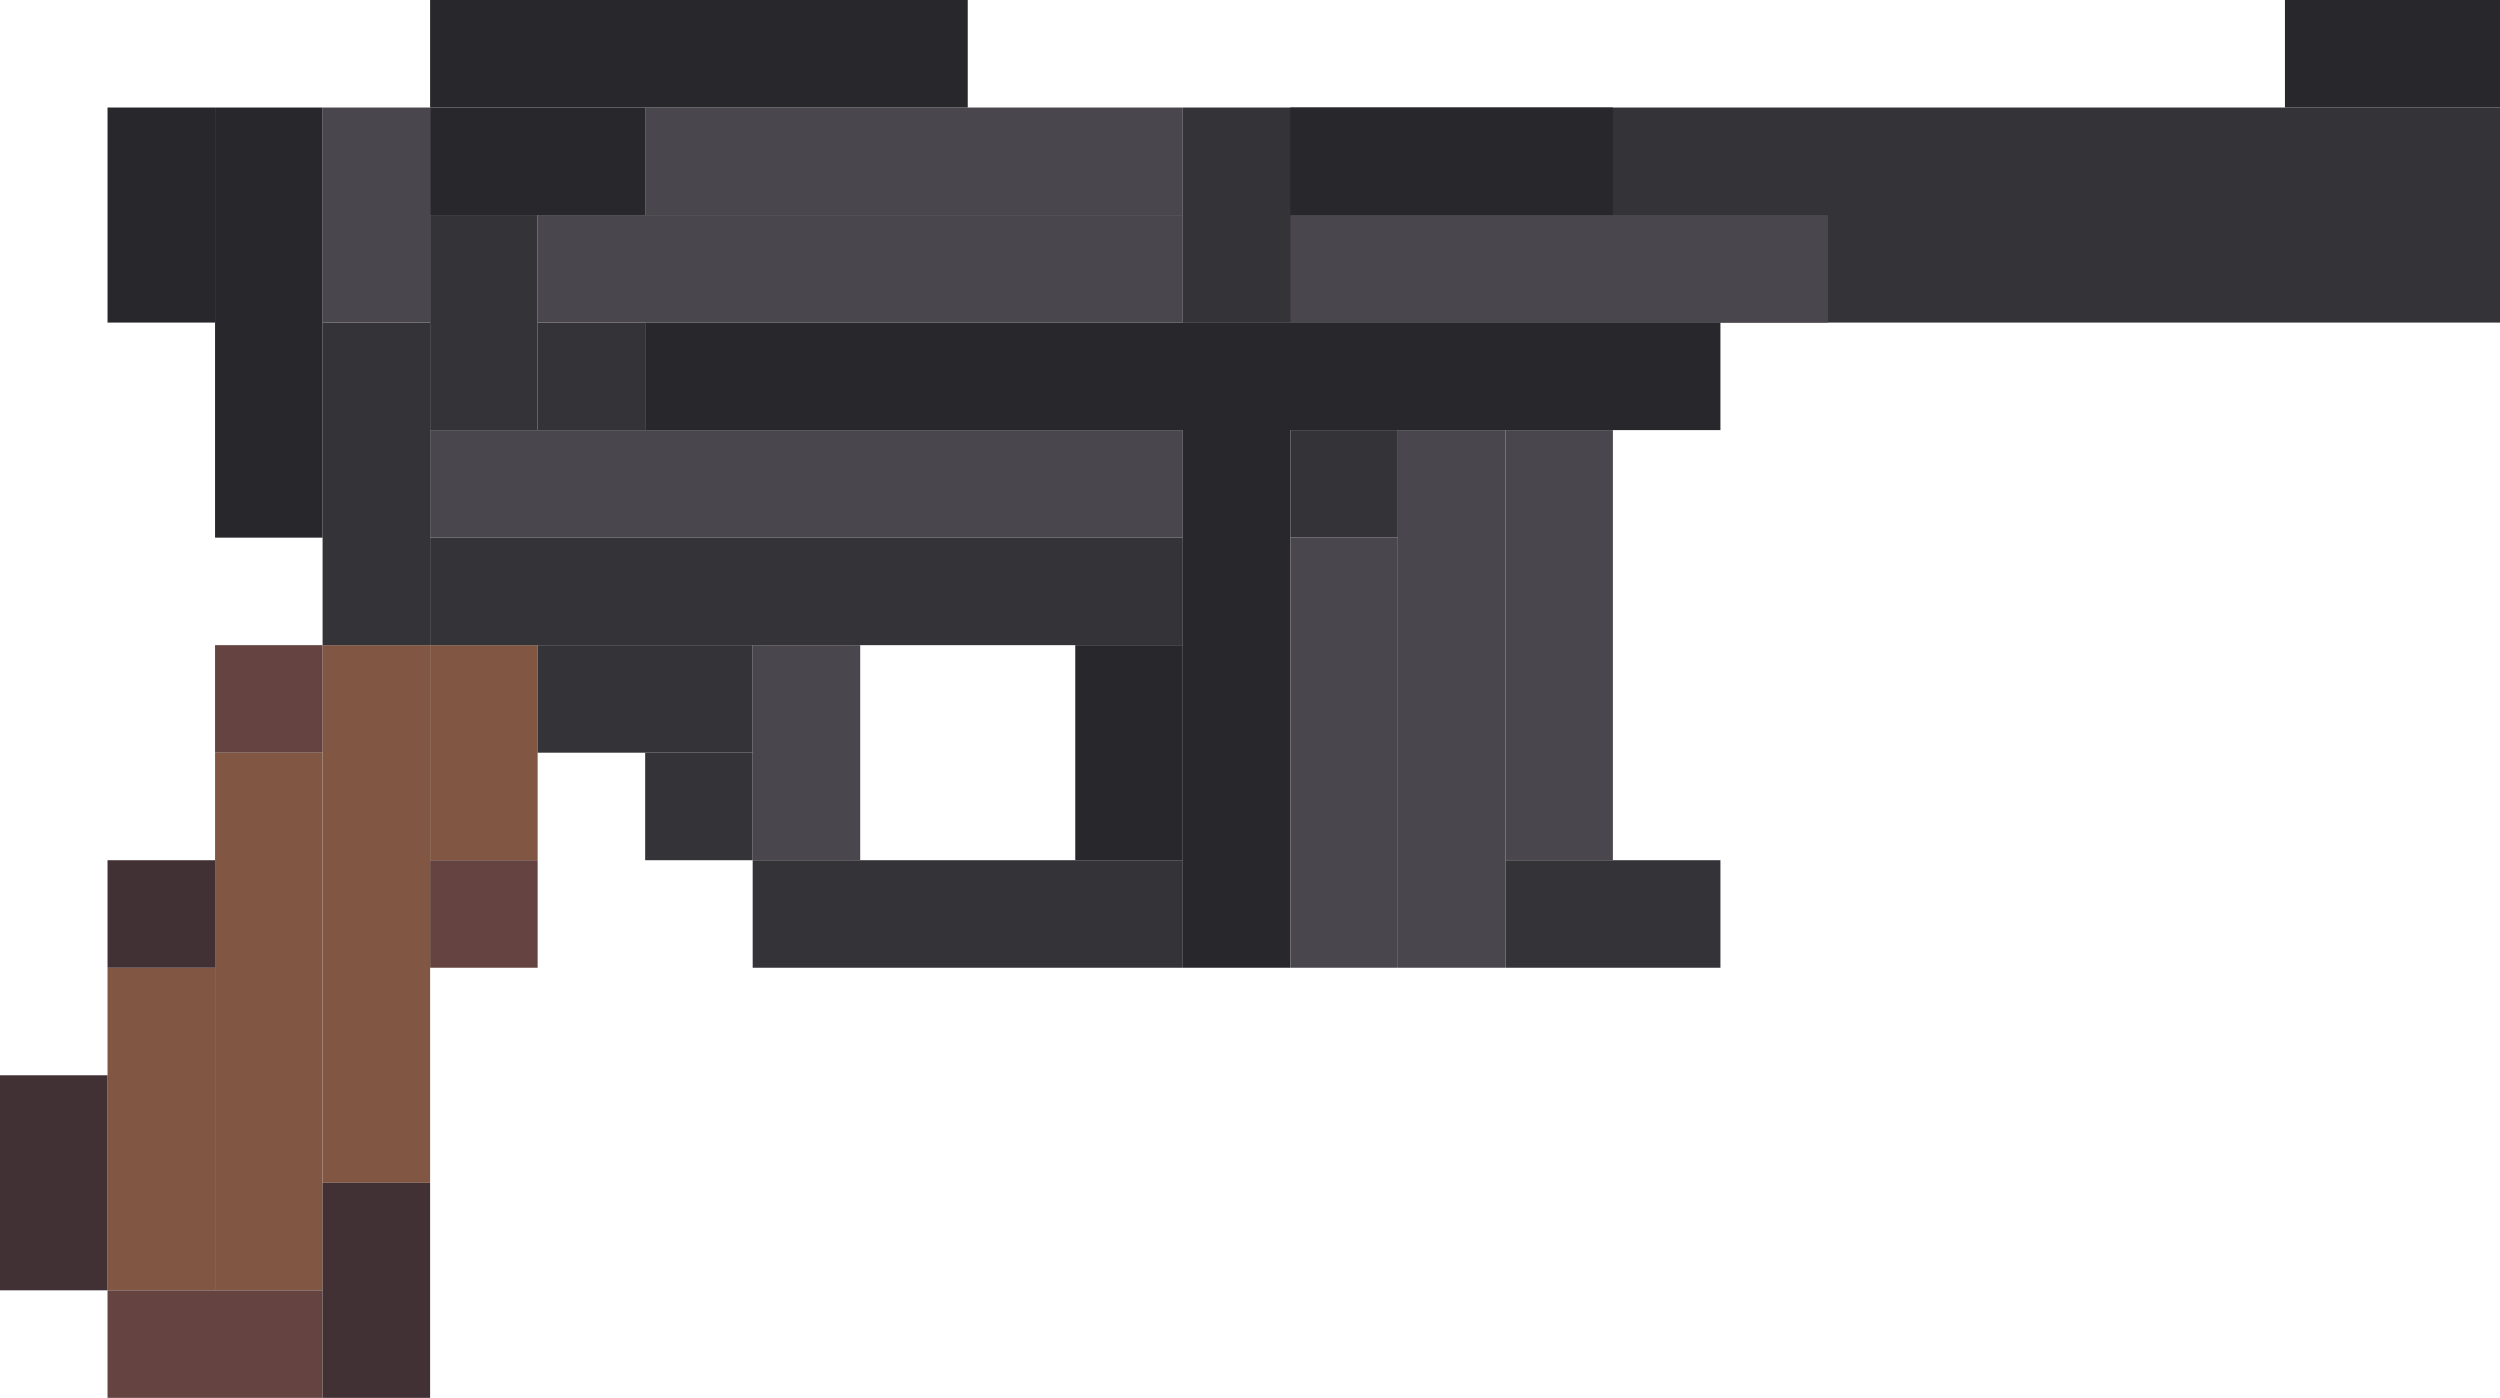
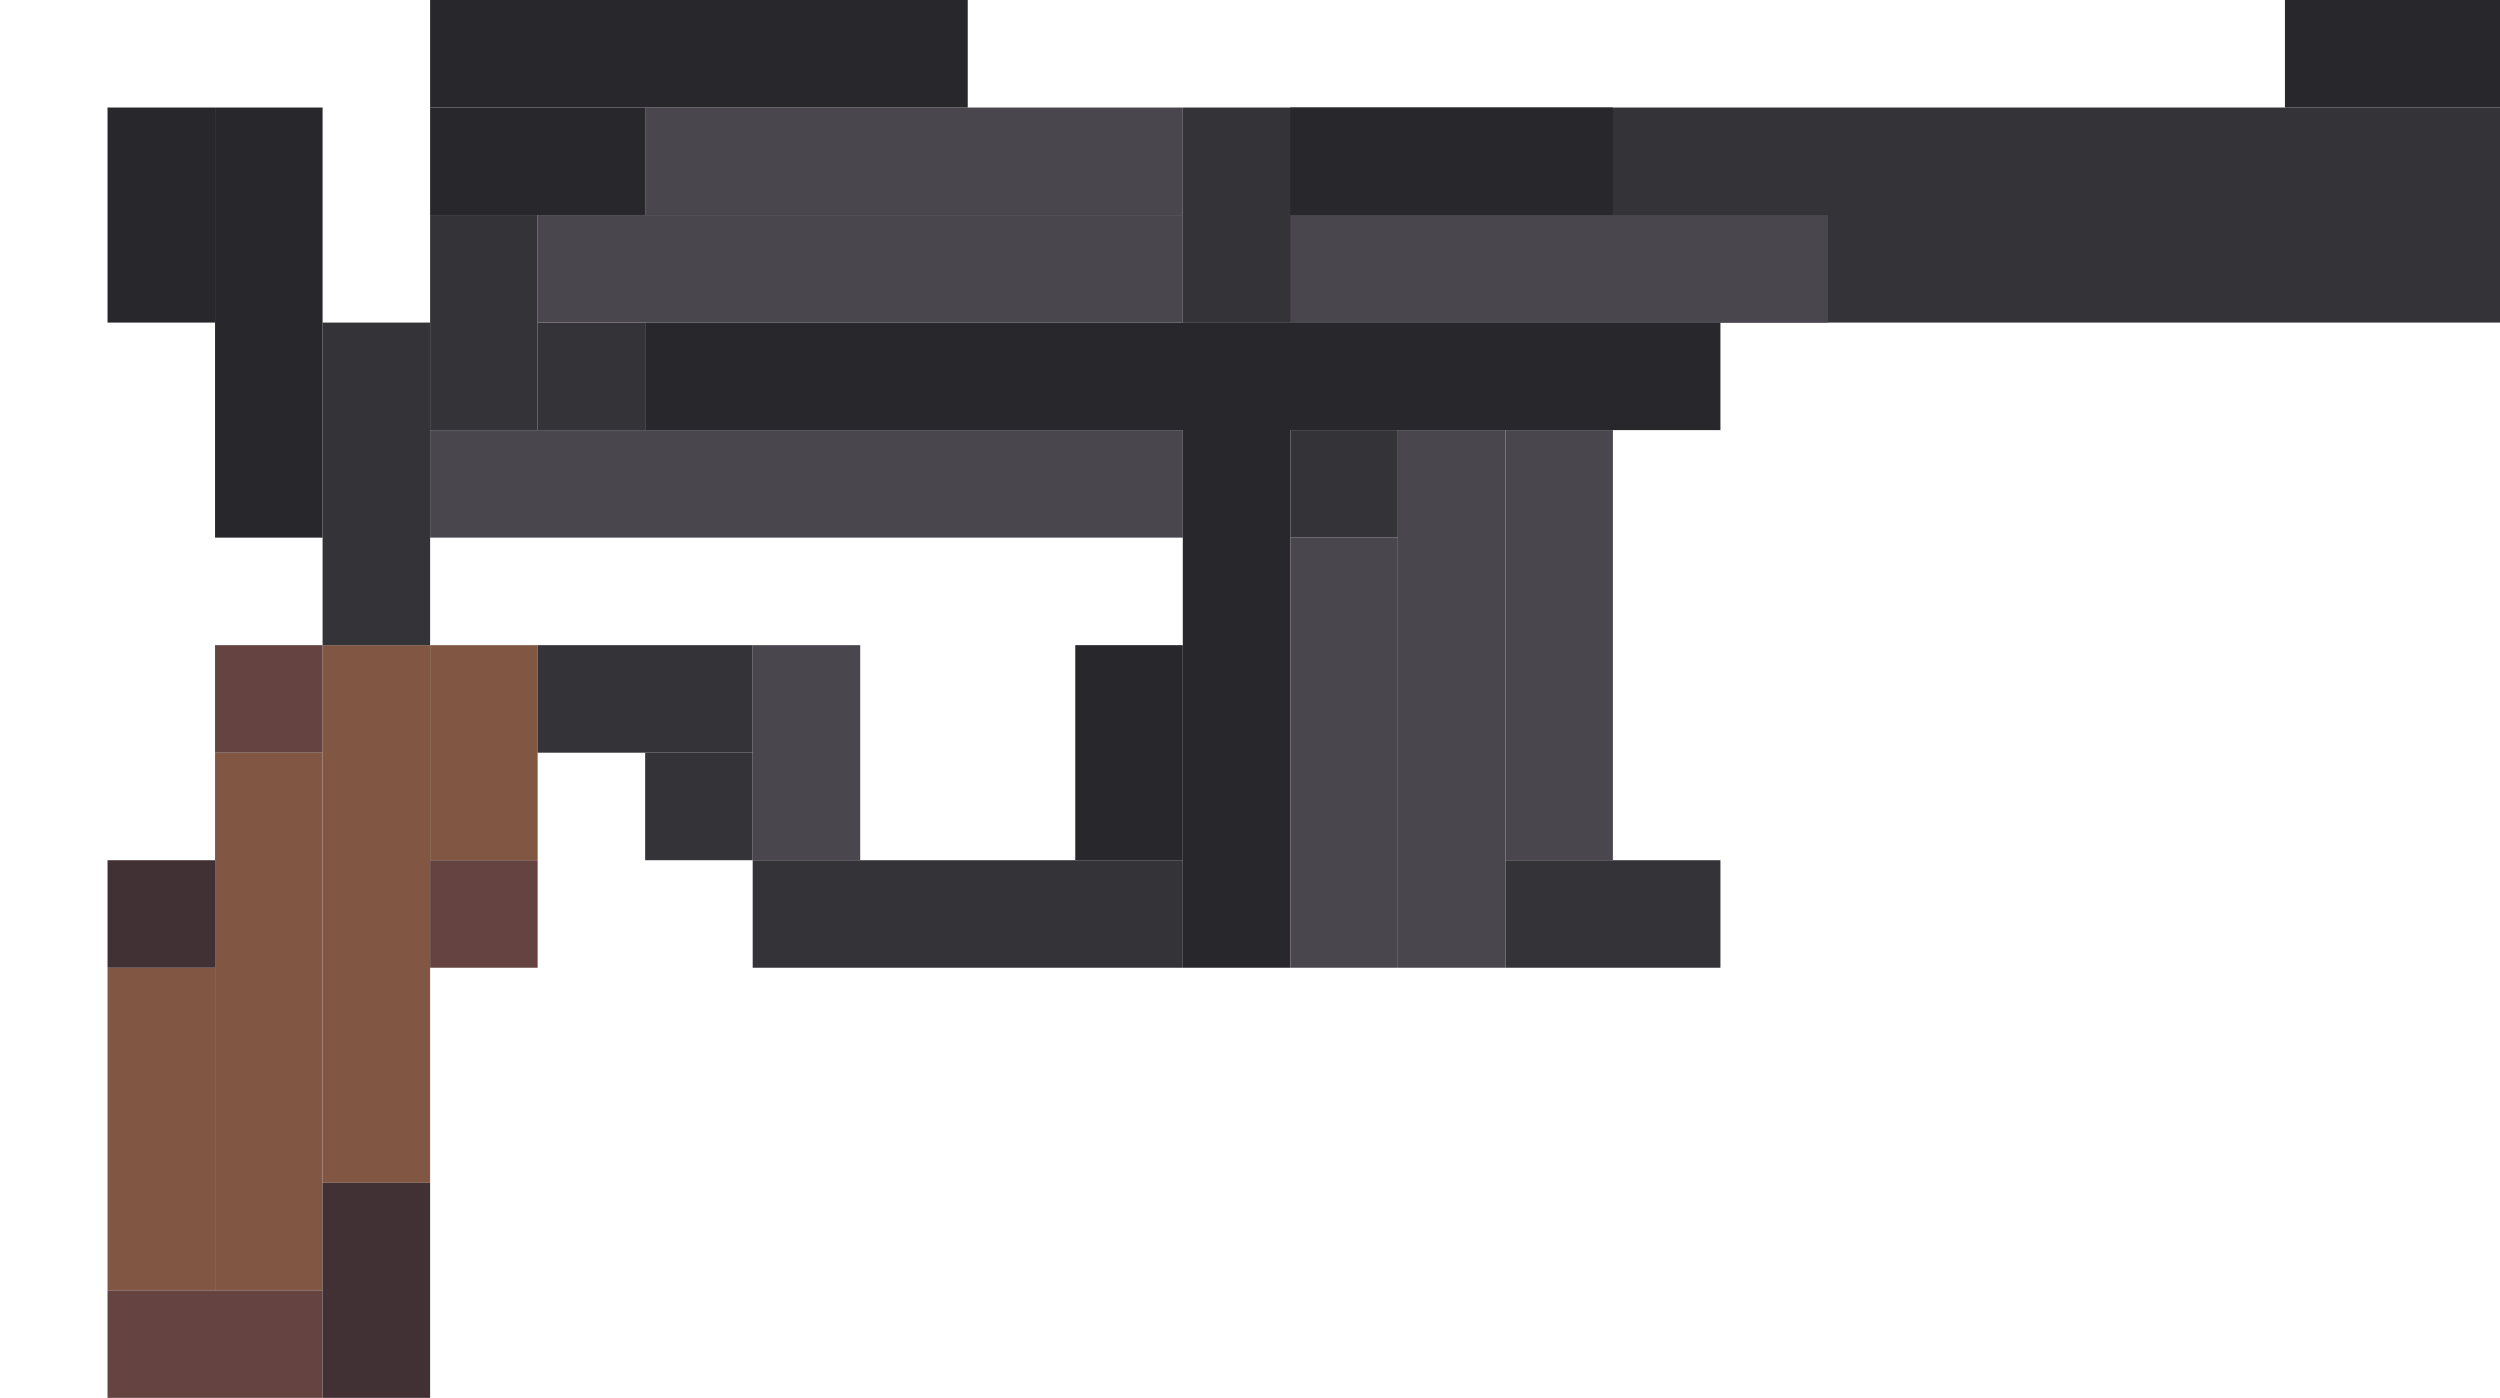
<svg xmlns="http://www.w3.org/2000/svg" width="93" height="52" viewBox="0 0 93 52" fill="none">
  <rect x="4" y="36" width="4" height="12" fill="#815744" />
  <rect x="8" y="28" width="4" height="20" fill="#815744" />
  <rect x="12" y="24" width="4" height="20" fill="#815744" />
  <rect x="16" y="24" width="4" height="8" fill="#815744" />
  <rect x="16" y="32" width="4" height="4" fill="#644340" />
  <rect x="4" y="48" width="8" height="4" fill="#644340" />
  <rect x="8" y="24" width="4" height="4" fill="#644340" />
  <rect x="12" y="12" width="4" height="12" fill="#333338" />
-   <rect x="12" y="4" width="4" height="8" fill="#49474D" />
  <rect x="16" y="8" width="4" height="8" fill="#333338" />
  <rect x="20" y="12" width="4" height="4" fill="#333338" />
  <rect x="20" y="8" width="24" height="4" fill="#49474D" />
  <rect x="44" y="4" width="49" height="8" fill="#333338" />
  <rect x="48" y="8" width="20" height="4" fill="#49474D" />
  <rect x="24" y="4" width="20" height="4" fill="#49474D" />
  <rect x="48" y="4" width="12" height="4" fill="#27272C" />
  <rect x="16" y="4" width="8" height="4" fill="#27272C" />
  <rect x="16" width="20" height="4" fill="#27272C" />
  <rect x="85" width="8" height="4" fill="#27272C" />
  <rect x="24" y="12" width="40" height="4" fill="#27272C" />
  <rect x="16" y="16" width="28" height="4" fill="#49474D" />
-   <rect x="16" y="20" width="28" height="4" fill="#333338" />
  <rect x="20" y="24" width="8" height="4" fill="#333338" />
  <rect x="24" y="28" width="4" height="4" fill="#333338" />
  <rect x="28" y="32" width="16" height="4" fill="#333338" />
  <rect x="28" y="24" width="4" height="8" fill="#49474D" />
  <rect x="40" y="24" width="4" height="8" fill="#27272C" />
  <rect x="44" y="12" width="4" height="24" fill="#27272C" />
  <rect x="8" y="4" width="4" height="16" fill="#27272C" />
  <rect x="4" y="4" width="4" height="8" fill="#27272C" />
  <rect x="4" y="32" width="4" height="4" fill="#413135" />
-   <rect y="40" width="4" height="8" fill="#413135" />
  <rect x="12" y="44" width="4" height="8" fill="#413135" />
  <rect x="48" y="16" width="4" height="4" fill="#333338" />
  <rect x="56" y="32" width="8" height="4" fill="#333338" />
  <rect x="48" y="20" width="4" height="16" fill="#49474D" />
  <rect x="56" y="16" width="4" height="16" fill="#49474D" />
  <rect x="52" y="16" width="4" height="20" fill="#49474D" />
</svg>